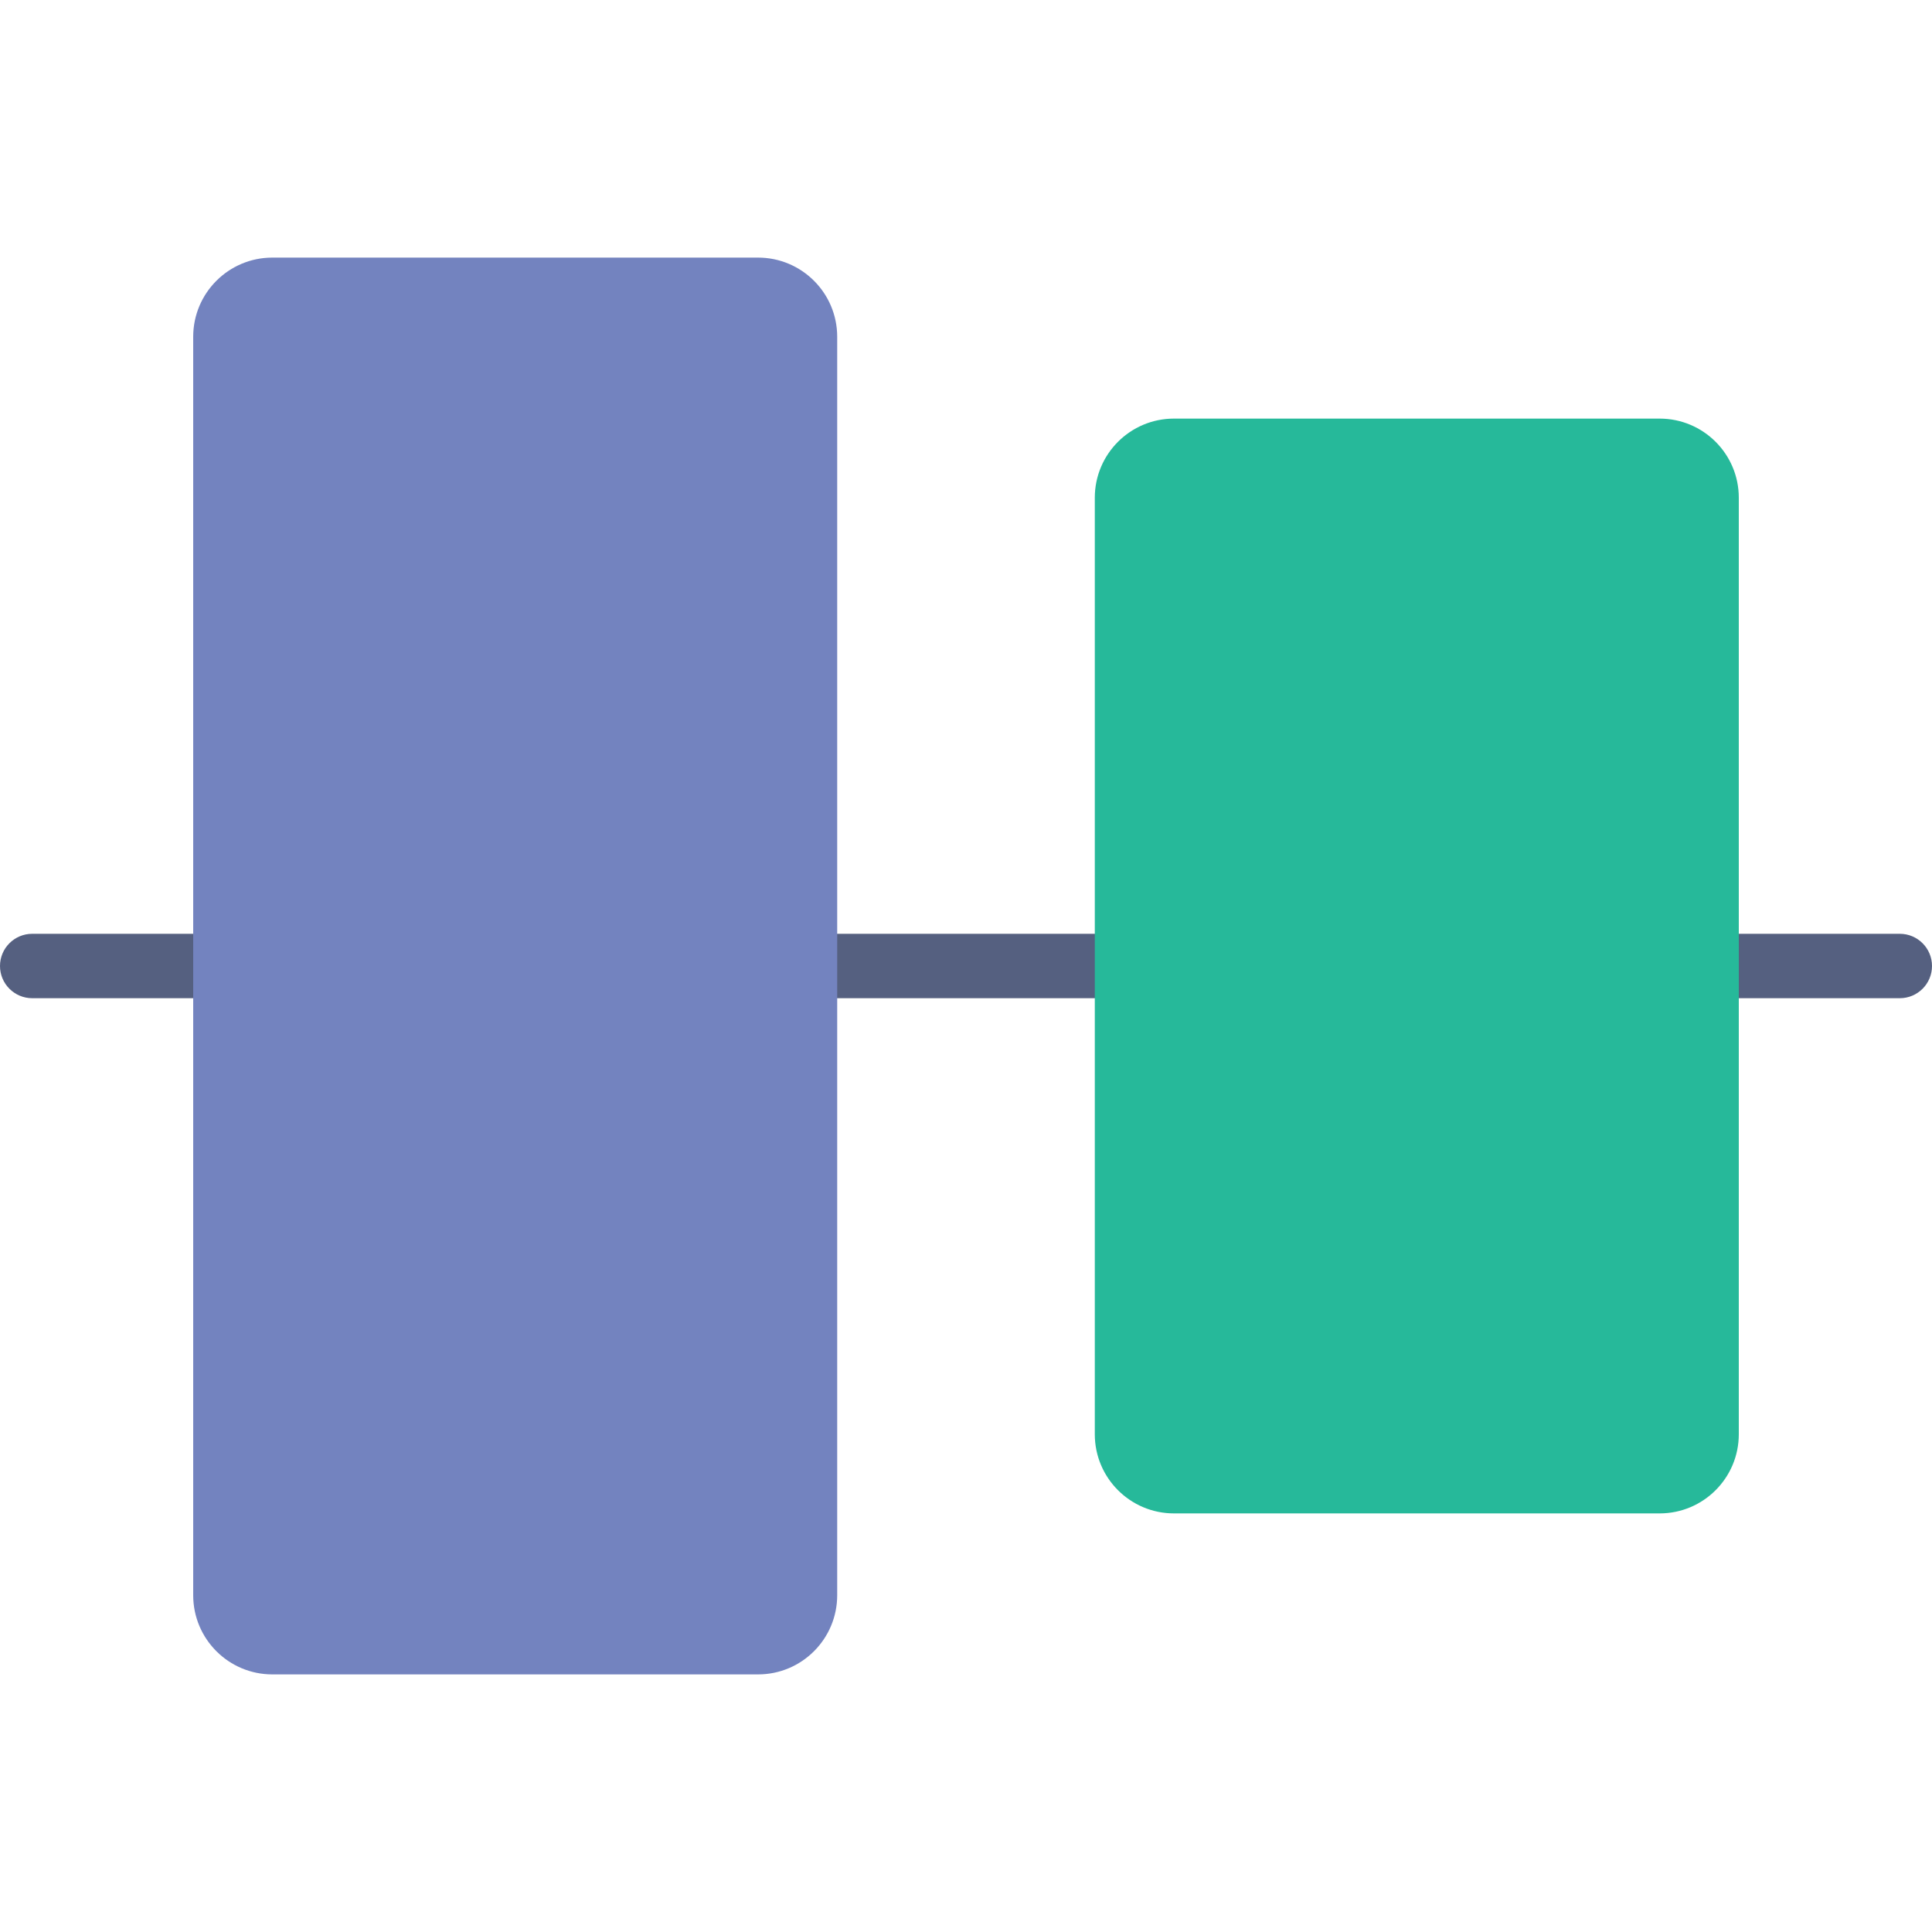
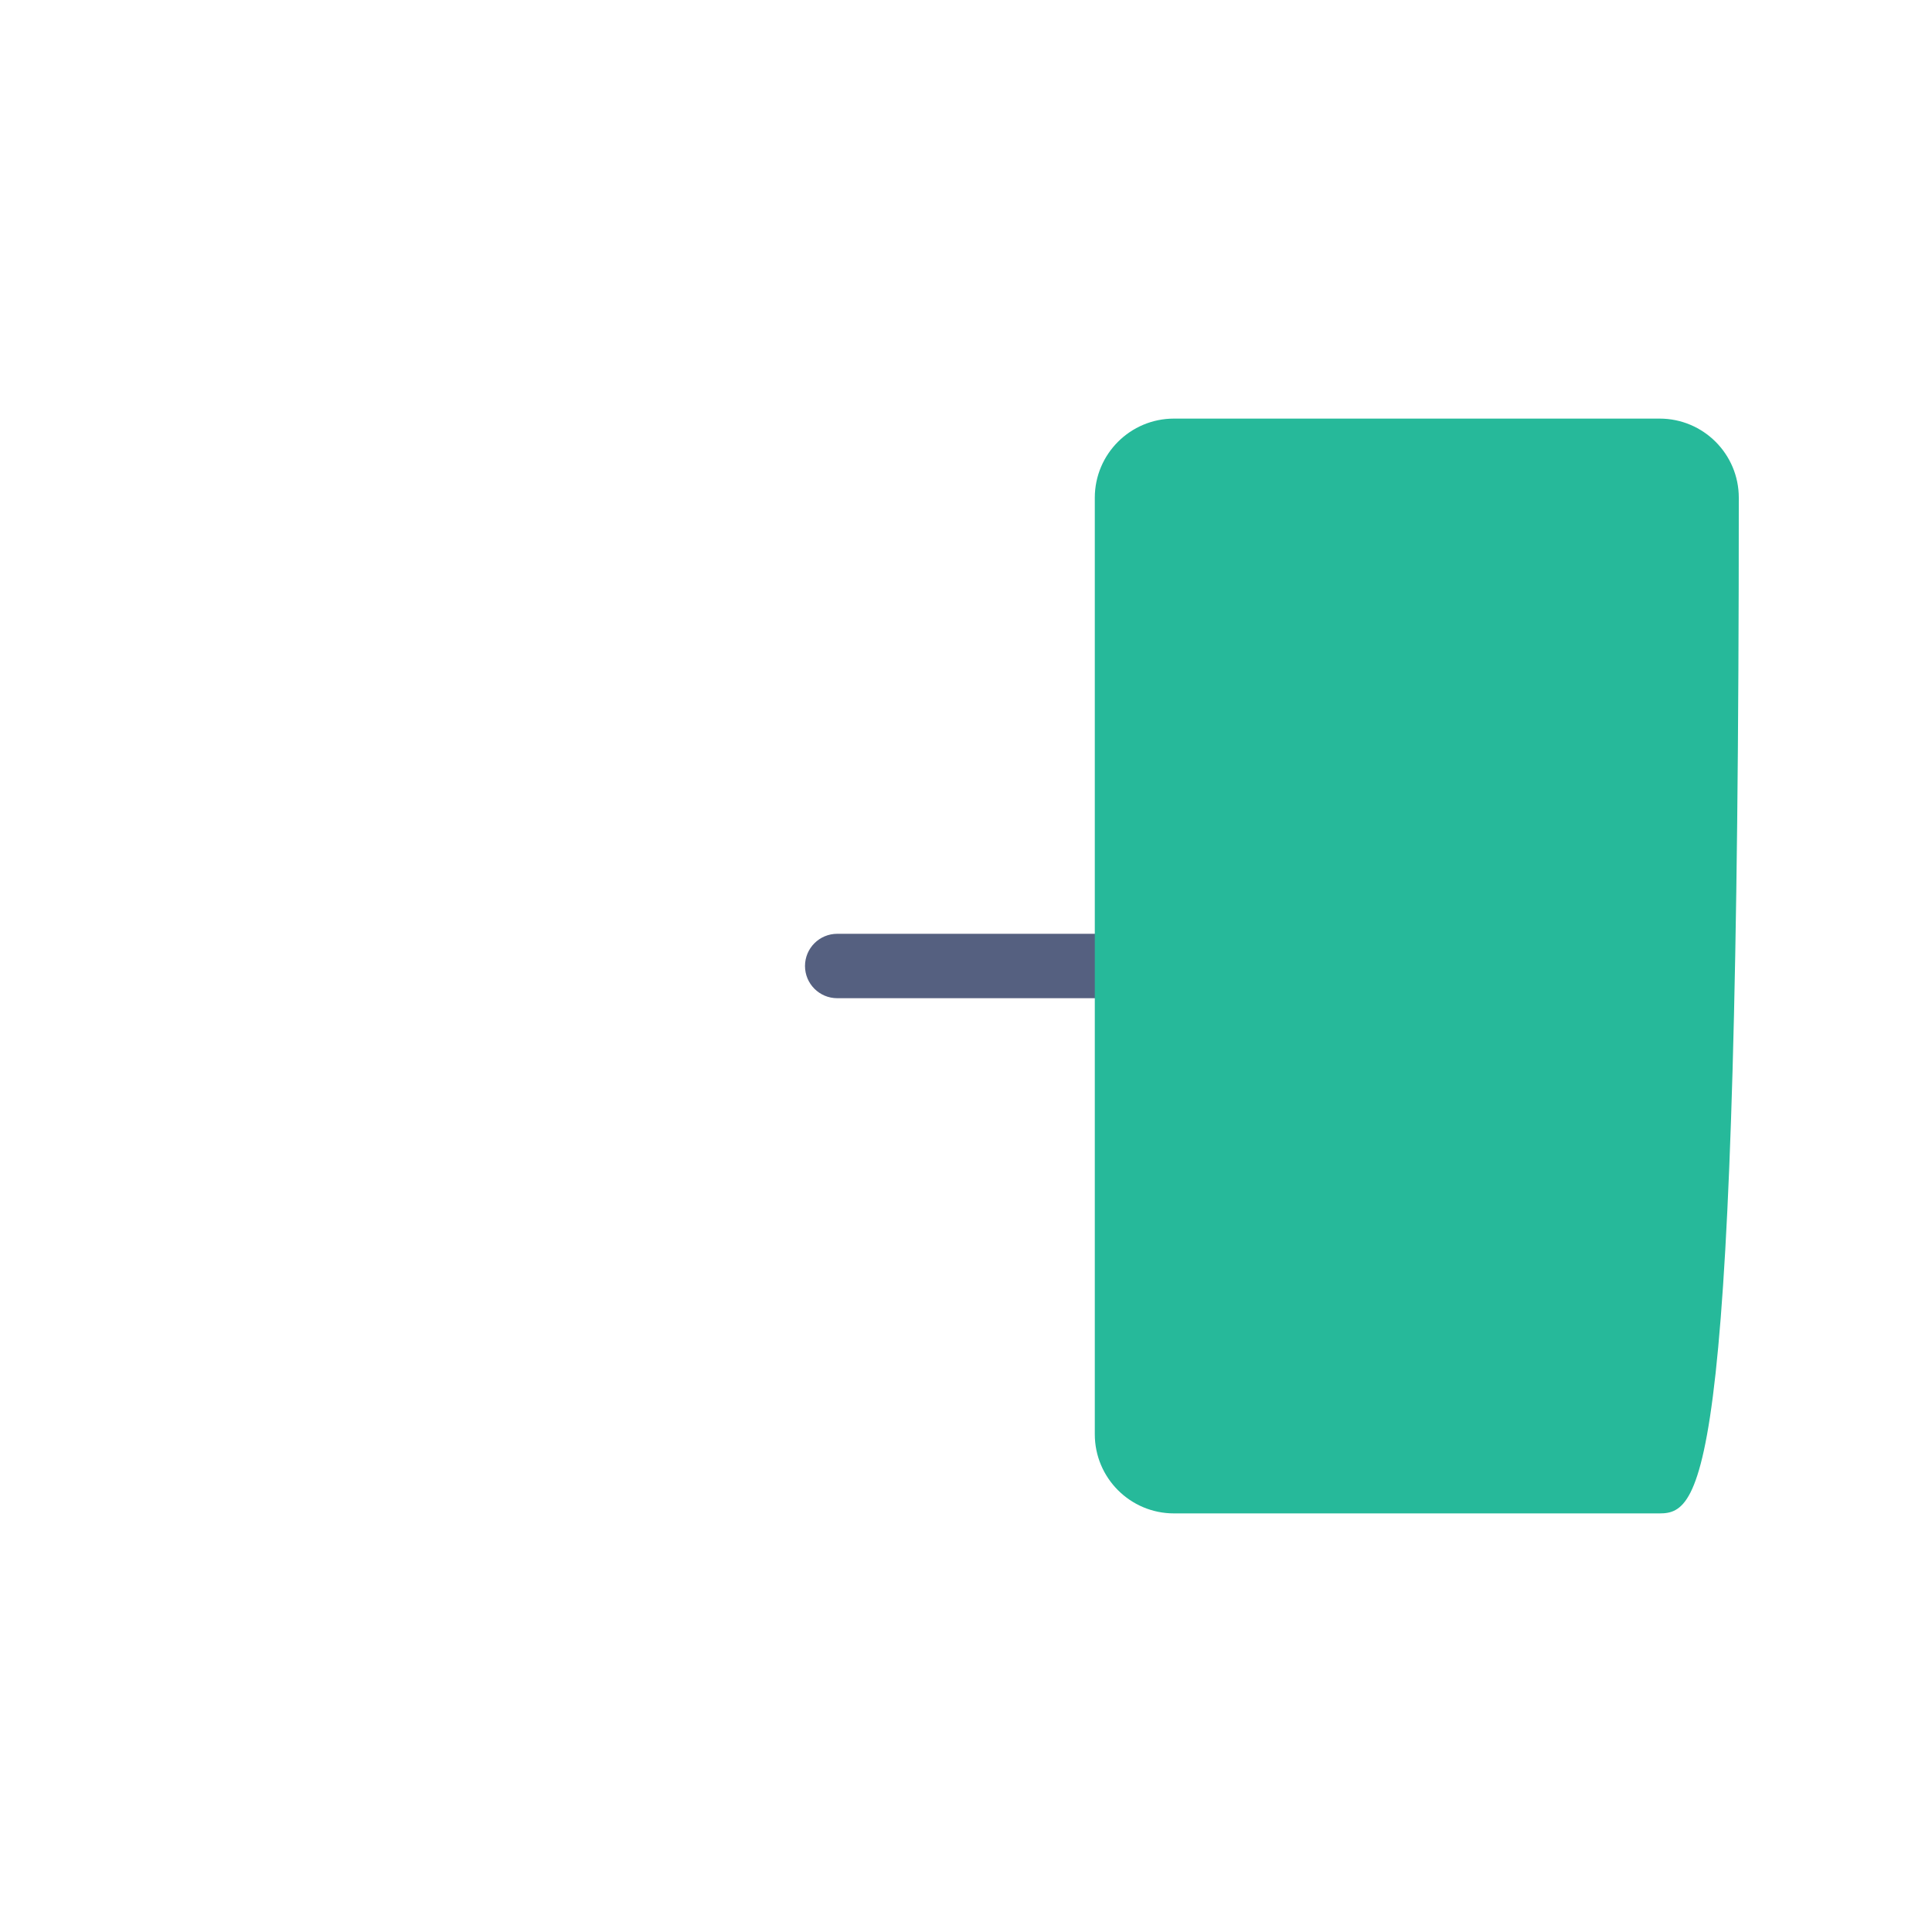
<svg xmlns="http://www.w3.org/2000/svg" height="800px" width="800px" version="1.1" id="Capa_1" viewBox="0 0 60 60" xml:space="preserve">
  <g>
-     <path style="fill:#556080;" d="M59,31h-5c-0.553,0-1-0.448-1-1s0.447-1,1-1h5c0.553,0,1,0.448,1,1S59.553,31,59,31z" />
    <path style="fill:#556080;" d="M34,31h-8c-0.552,0-1-0.448-1-1s0.448-1,1-1h8c0.552,0,1,0.448,1,1S34.552,31,34,31z" />
-     <path style="fill:#556080;" d="M6,31H1c-0.552,0-1-0.448-1-1s0.448-1,1-1h5c0.552,0,1,0.448,1,1S6.552,31,6,31z" />
-     <path style="fill:#7383BF;" d="M6,49.542V10.458C6,9.101,7.101,8,8.458,8h15.083C24.899,8,26,9.101,26,10.458v39.083   C26,50.899,24.899,52,23.542,52H8.458C7.101,52,6,50.899,6,49.542z" />
-     <path style="fill:#26B99A;" d="M34,44.542V15.458C34,14.101,35.101,13,36.458,13h15.083C52.899,13,54,14.101,54,15.458v29.083   C54,45.899,52.899,47,51.542,47H36.458C35.101,47,34,45.899,34,44.542z" />
+     <path style="fill:#26B99A;" d="M34,44.542V15.458C34,14.101,35.101,13,36.458,13h15.083C52.899,13,54,14.101,54,15.458C54,45.899,52.899,47,51.542,47H36.458C35.101,47,34,45.899,34,44.542z" />
  </g>
</svg>